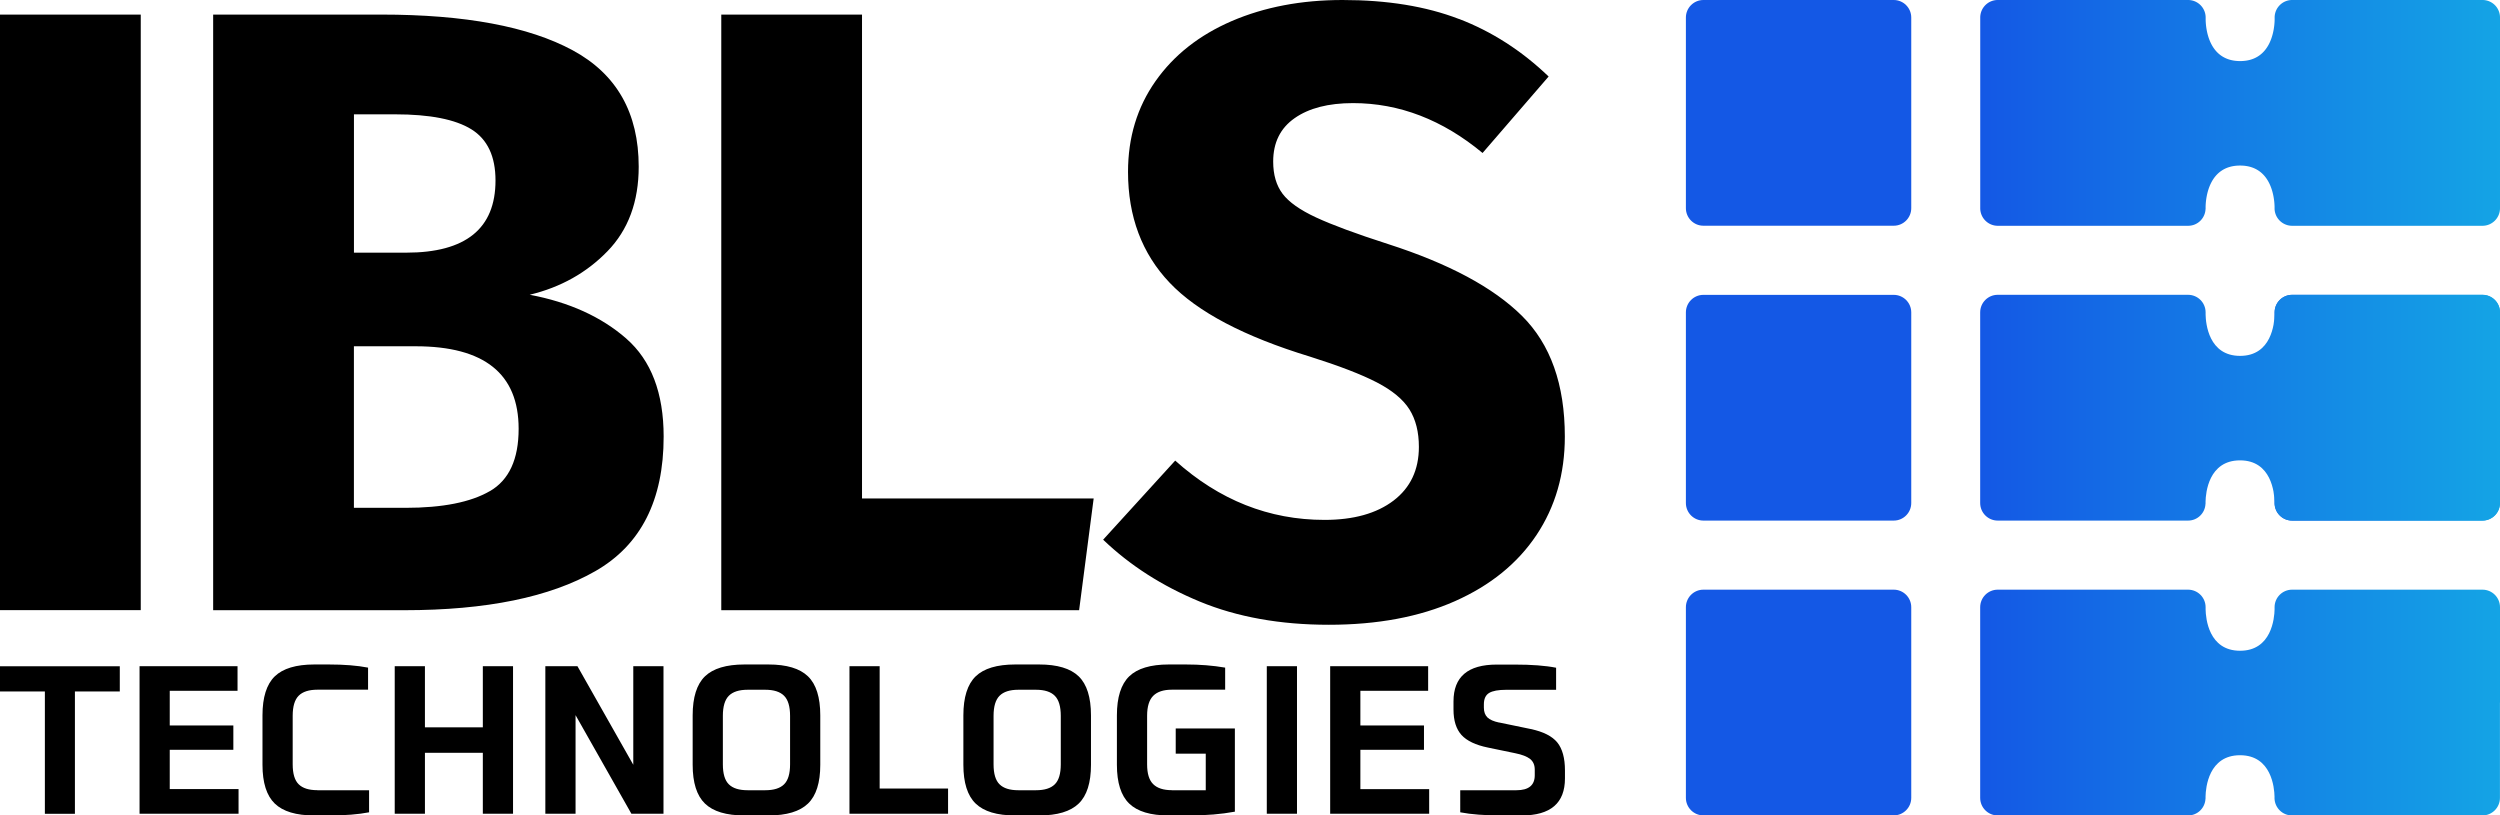
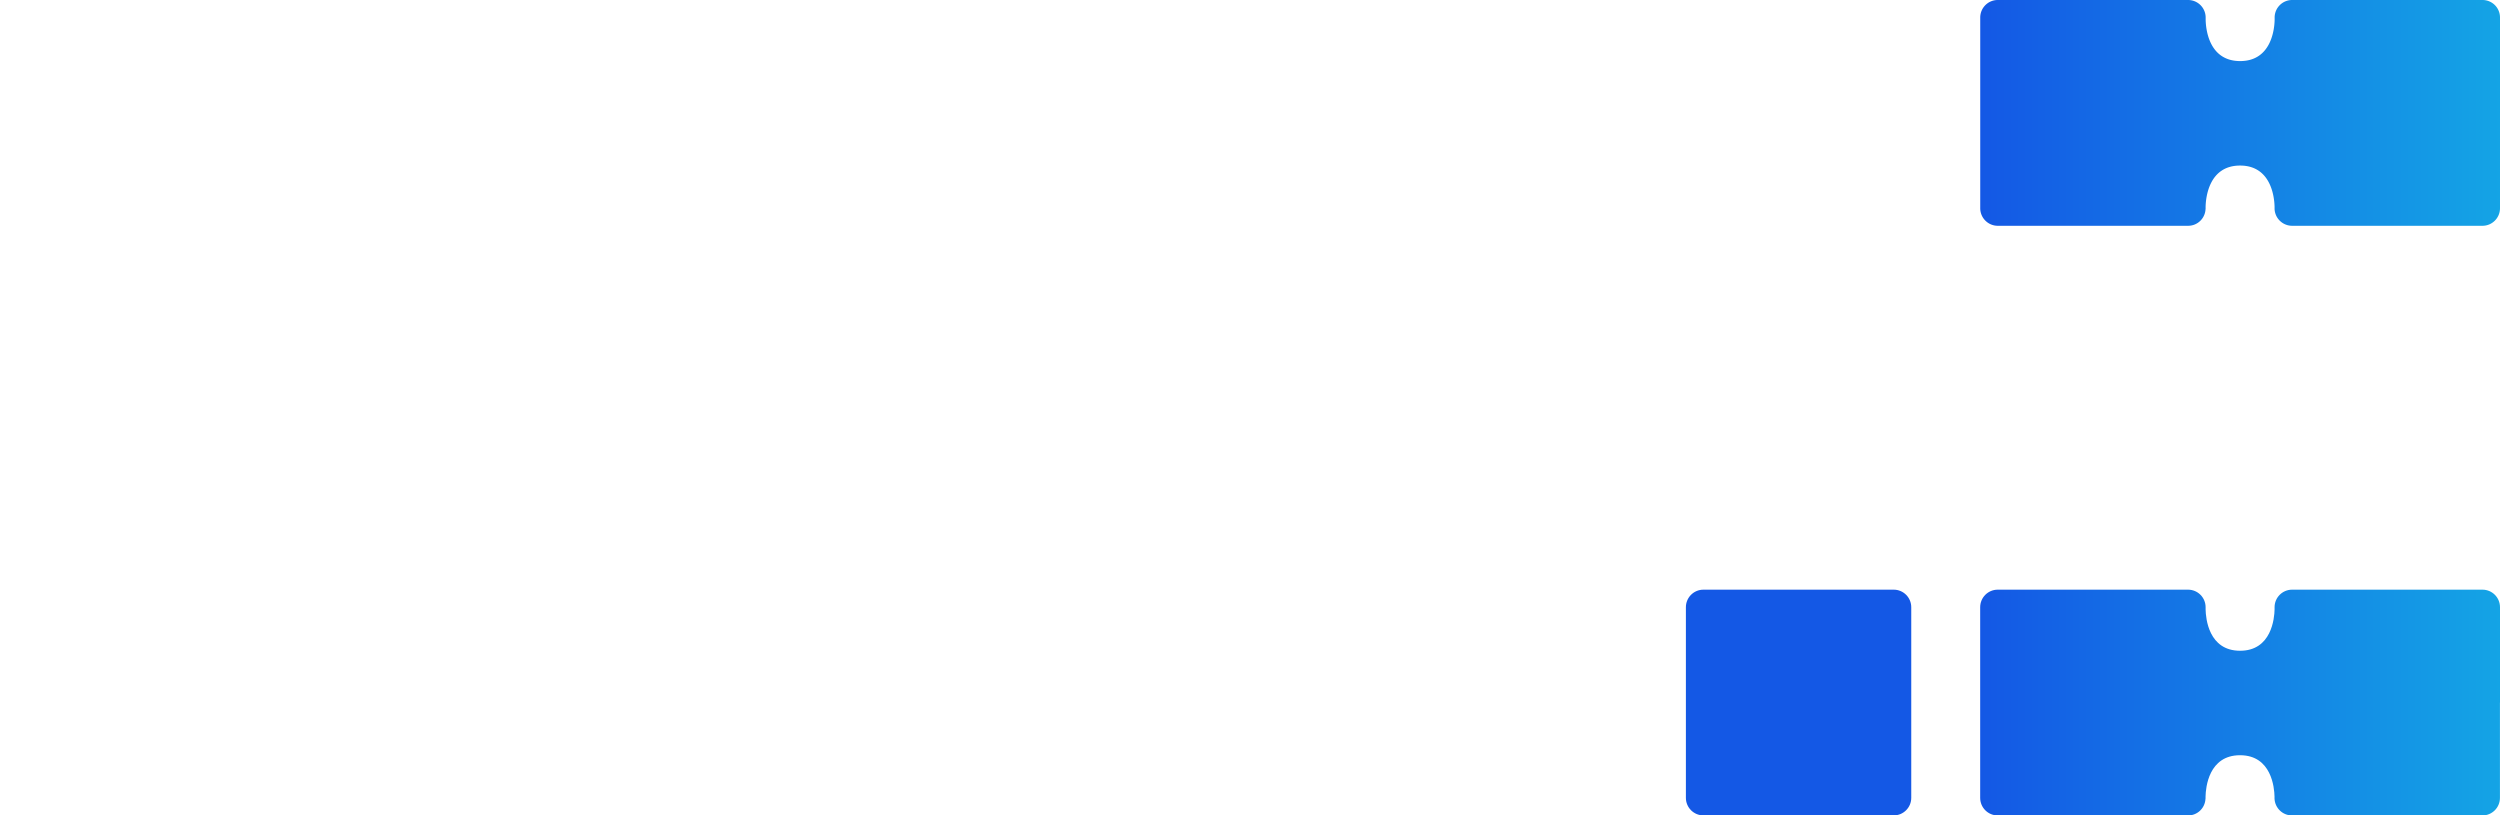
<svg xmlns="http://www.w3.org/2000/svg" width="233" height="76" fill="none">
  <g clip-path="url(#a)">
-     <path d="M0 56.87V1.36h13.118v55.505H0v.006ZM58.372 31.559c2.32 2.03 3.48 5.074 3.48 9.13 0 5.927-2.117 10.106-6.359 12.536-4.236 2.43-10.17 3.646-17.795 3.646H19.866V1.359h15.672c7.785 0 13.73 1.109 17.832 3.326 4.103 2.217 6.157 5.836 6.157 10.852 0 3.257-.974 5.89-2.921 7.888-1.948 2.004-4.359 3.353-7.238 4.046 3.677.692 6.679 2.057 9 4.082l.004.006Zm-25.389-8.011h4.88c5.545 0 8.318-2.244 8.318-6.727 0-2.244-.745-3.832-2.24-4.765-1.496-.932-3.864-1.401-7.116-1.401h-3.837v12.893h-.005ZM45.66 45.774c1.788-1.04 2.677-2.974 2.677-5.81 0-5.127-3.198-7.691-9.595-7.691h-5.758V47.33h4.8c3.465 0 6.088-.522 7.876-1.562v.006ZM101.93 46.456l-1.357 10.415h-33.35V1.359H80.34v45.097h21.595-.005ZM135.977 1.764c3.065 1.173 5.848 2.964 8.355 5.367l-6.157 7.127c-3.731-3.097-7.759-4.648-12.075-4.648-2.294 0-4.108.469-5.439 1.402-1.335.932-2 2.28-2 4.045 0 1.231.292 2.228.878 3.006.585.773 1.623 1.509 3.118 2.202 1.49.692 3.73 1.524 6.716 2.483 5.651 1.818 9.808 4.046 12.474 6.69 2.666 2.643 3.996 6.395 3.996 11.251 0 3.47-.878 6.53-2.639 9.173-1.762 2.643-4.295 4.7-7.6 6.167-3.304 1.465-7.226 2.2-11.755 2.2-4.529 0-8.546-.719-12.037-2.163-3.491-1.445-6.493-3.363-8.999-5.767l6.716-7.371c4.103 3.683 8.743 5.527 13.916 5.527 2.719 0 4.864-.603 6.439-1.802 1.57-1.199 2.357-2.867 2.357-5.005 0-1.385-.292-2.547-.878-3.485-.585-.933-1.602-1.775-3.038-2.521-1.443-.747-3.518-1.546-6.237-2.404-6.131-1.871-10.489-4.163-13.075-6.887-2.587-2.723-3.88-6.166-3.88-10.334 0-3.204.852-6.018 2.56-8.448 1.708-2.43 4.076-4.296 7.115-5.608C117.846.656 121.284 0 125.126 0c4.156 0 7.77.586 10.835 1.764h.016ZM0 64.445v-2.35h11.165v2.35H6.982v11.4h-2.8v-11.4H0ZM22.239 75.84h-9.233V62.09h9.132v2.292H15.82v3.23h5.928v2.27h-5.928v3.662h6.413v2.292l.005.005ZM29.588 73.65h4.81v2.057c-1.016.197-2.234.293-3.655.293h-1.448c-1.697 0-2.921-.368-3.688-1.109-.76-.735-1.144-1.94-1.144-3.613v-4.605c0-1.685.383-2.895 1.144-3.636.761-.735 1.99-1.108 3.688-1.108h1.352c1.42 0 2.64.096 3.656.293v2.057h-4.715c-.793 0-1.378.187-1.75.56-.373.373-.56.997-.56 1.87v4.526c0 .874.187 1.498.56 1.86.372.368.952.55 1.75.55v.005ZM39.603 75.84h-2.815V62.09h2.815v5.698H45v-5.698h2.815V75.84H45v-5.682h-5.396v5.682ZM59.022 62.089h2.815V75.84h-2.991l-5.204-9.189v9.19h-2.816V62.088h2.991l5.205 9.189v-9.19ZM71.618 76h-2.23c-1.698 0-2.922-.368-3.688-1.109-.76-.735-1.144-1.94-1.144-3.613v-4.605c0-1.685.383-2.895 1.144-3.636.761-.735 1.99-1.108 3.688-1.108h2.23c1.692 0 2.921.368 3.688 1.108.76.736 1.144 1.951 1.144 3.636v4.605c0 1.673-.383 2.878-1.144 3.613-.761.736-1.99 1.109-3.688 1.109Zm-1.937-2.35h1.644c.793 0 1.378-.182 1.75-.55.373-.367.56-.985.56-1.86v-4.525c0-.874-.187-1.498-.56-1.87-.372-.374-.957-.56-1.75-.56h-1.644c-.793 0-1.379.186-1.751.56-.373.373-.559.996-.559 1.87v4.525c0 .875.186 1.498.559 1.86.372.368.952.55 1.75.55ZM79.17 62.089h2.814v11.4h6.376v2.351h-9.19V62.09ZM96.847 76h-2.23c-1.697 0-2.92-.368-3.687-1.109-.761-.735-1.144-1.94-1.144-3.613v-4.605c0-1.685.383-2.895 1.144-3.636.76-.735 1.99-1.108 3.688-1.108h2.23c1.692 0 2.92.368 3.687 1.108.761.736 1.144 1.951 1.144 3.636v4.605c0 1.673-.383 2.878-1.144 3.613-.76.736-1.99 1.109-3.688 1.109Zm-1.937-2.35h1.645c.793 0 1.378-.182 1.75-.55.373-.367.56-.985.56-1.86v-4.525c0-.874-.187-1.498-.56-1.87-.372-.374-.957-.56-1.75-.56H94.91c-.793 0-1.378.186-1.75.56-.373.373-.56.996-.56 1.87v4.525c0 .875.187 1.498.56 1.86.372.368.952.55 1.75.55ZM109.225 73.65h3.151v-3.406h-2.799v-2.35h5.513v7.754c-1.267.235-2.672.352-4.225.352h-1.938c-1.697 0-2.921-.368-3.687-1.109-.761-.735-1.145-1.94-1.145-3.613v-4.605c0-1.685.384-2.895 1.145-3.636.761-.735 1.99-1.108 3.687-1.108h1.602c1.293 0 2.512.096 3.656.293v2.057h-4.965c-.782 0-1.362.192-1.74.57-.378.38-.569.997-.569 1.86v4.526c0 .864.186 1.476.569 1.85.378.373.958.56 1.74.56l.005.005ZM120.88 75.84h-2.815V62.09h2.815V75.84ZM133.204 75.84h-9.232V62.09h9.131v2.292h-6.316v3.23h5.928v2.27h-5.928v3.662h6.412v2.292l.005.005ZM139.734 67.339l2.932.607c1.176.25 1.996.667 2.475 1.253.473.586.713 1.455.713 2.606v.746c0 2.298-1.341 3.449-4.029 3.449h-1.878c-1.554 0-2.837-.096-3.853-.293V73.65h5.242c1.133 0 1.703-.464 1.703-1.392v-.527c0-.432-.144-.762-.431-.992-.288-.229-.751-.41-1.389-.538l-2.544-.528c-1.149-.234-1.969-.629-2.464-1.172-.495-.55-.745-1.338-.745-2.372v-.762c0-2.287 1.341-3.428 4.029-3.428h1.681c1.575 0 2.863.096 3.853.294v2.057h-4.656c-.729 0-1.256.096-1.586.293-.325.197-.49.55-.49 1.055v.315c0 .394.112.693.33.911.224.214.585.373 1.096.48l.011-.005Z" fill="#000" />
-     <path d="M176.496 0h-17.737c-.903 0-1.634.733-1.634 1.636v17.765c0 .904.731 1.636 1.634 1.636h17.737c.902 0 1.633-.732 1.633-1.636V1.636c0-.903-.731-1.636-1.633-1.636ZM176.496 27.481h-17.737c-.903 0-1.634.733-1.634 1.637v17.764c0 .904.731 1.637 1.634 1.637h17.737c.902 0 1.633-.733 1.633-1.637V29.118c0-.904-.731-1.637-1.633-1.637Z" fill="#1458E5" />
-     <path d="M231.366 27.481H213.63c-.903 0-1.634.733-1.634 1.637v17.764c0 .904.731 1.637 1.634 1.637h17.736c.903 0 1.634-.733 1.634-1.637V29.118c0-.904-.731-1.637-1.634-1.637Z" fill="url(#b)" />
    <path d="M176.496 54.957h-17.737c-.903 0-1.634.733-1.634 1.637v17.764c0 .904.731 1.637 1.634 1.637h17.737c.902 0 1.633-.733 1.633-1.637V56.594c0-.904-.731-1.637-1.633-1.637Z" fill="#1458E5" />
-     <path fill-rule="evenodd" clip-rule="evenodd" d="M233 37.997v-8.885c0-.9-.729-1.636-1.634-1.636h-17.742c-.899 0-1.634.73-1.634 1.636v.208c-.016.821-.282 3.848-3.214 3.848-2.937 0-3.198-3.027-3.214-3.848v-.208c0-.9-.729-1.636-1.634-1.636h-17.742c-.899 0-1.634.73-1.634 1.636v17.77c0 .901.729 1.637 1.634 1.637h17.742c.878 0 1.586-.693 1.623-1.562h.006v-.202c.016-.821.282-3.849 3.214-3.849s3.198 3.028 3.214 3.849V46.962v-.016c.037.875.75 1.573 1.634 1.573h17.742c.899 0 1.634-.73 1.634-1.637v-8.885H233Z" fill="url(#c)" />
    <path fill-rule="evenodd" clip-rule="evenodd" d="M233 10.521V1.636A1.63 1.63 0 0 0 231.372 0H213.63c-.9 0-1.634.73-1.634 1.636v.208c-.016.821-.282 3.848-3.214 3.848-2.938 0-3.199-3.027-3.215-3.848v-.208A1.638 1.638 0 0 0 203.934 0h-17.743c-.899 0-1.633.73-1.633 1.636v17.77c0 .901.729 1.637 1.633 1.637h17.743c.878 0 1.585-.693 1.623-1.562h.005v-.202c.016-.821.282-3.849 3.214-3.849s3.199 3.028 3.214 3.849V19.486v-.016a1.638 1.638 0 0 0 1.634 1.573h17.742c.9 0 1.634-.73 1.634-1.637v-8.885Z" fill="url(#d)" />
    <path fill-rule="evenodd" clip-rule="evenodd" d="M233 65.479v-8.885c0-.901-.729-1.637-1.634-1.637h-17.742c-.899 0-1.634.73-1.634 1.637v.207c-.016.821-.282 3.849-3.214 3.849-2.937 0-3.198-3.028-3.214-3.849v-.207c0-.901-.729-1.637-1.634-1.637h-17.742c-.899 0-1.634.73-1.634 1.637v17.77c0 .9.729 1.636 1.634 1.636h17.742c.878 0 1.586-.693 1.623-1.562h.006v-.202c.016-.821.282-3.849 3.214-3.849s3.198 3.028 3.214 3.849V74.444v-.016c.037.874.75 1.572 1.634 1.572h17.742c.899 0 1.634-.73 1.634-1.636v-8.885H233Z" fill="url(#e)" />
  </g>
  <defs>
    <linearGradient id="b" x1="211.996" y1="37.997" x2="233" y2="37.997" gradientUnits="userSpaceOnUse">
      <stop stop-color="#1458E5" />
      <stop offset="1" stop-color="#14A4E5" />
    </linearGradient>
    <linearGradient id="c" x1="184.558" y1="37.997" x2="233" y2="37.997" gradientUnits="userSpaceOnUse">
      <stop stop-color="#1458E5" />
      <stop offset="1" stop-color="#14A4E5" />
    </linearGradient>
    <linearGradient id="d" x1="184.558" y1="10.521" x2="233" y2="10.521" gradientUnits="userSpaceOnUse">
      <stop stop-color="#1458E5" />
      <stop offset="1" stop-color="#14A4E5" />
    </linearGradient>
    <linearGradient id="e" x1="184.558" y1="65.479" x2="233" y2="65.479" gradientUnits="userSpaceOnUse">
      <stop stop-color="#1458E5" />
      <stop offset="1" stop-color="#14A4E5" />
    </linearGradient>
    <clipPath id="a">
      <path fill="#fff" d="M0 0h233v76H0z" />
    </clipPath>
  </defs>
</svg>